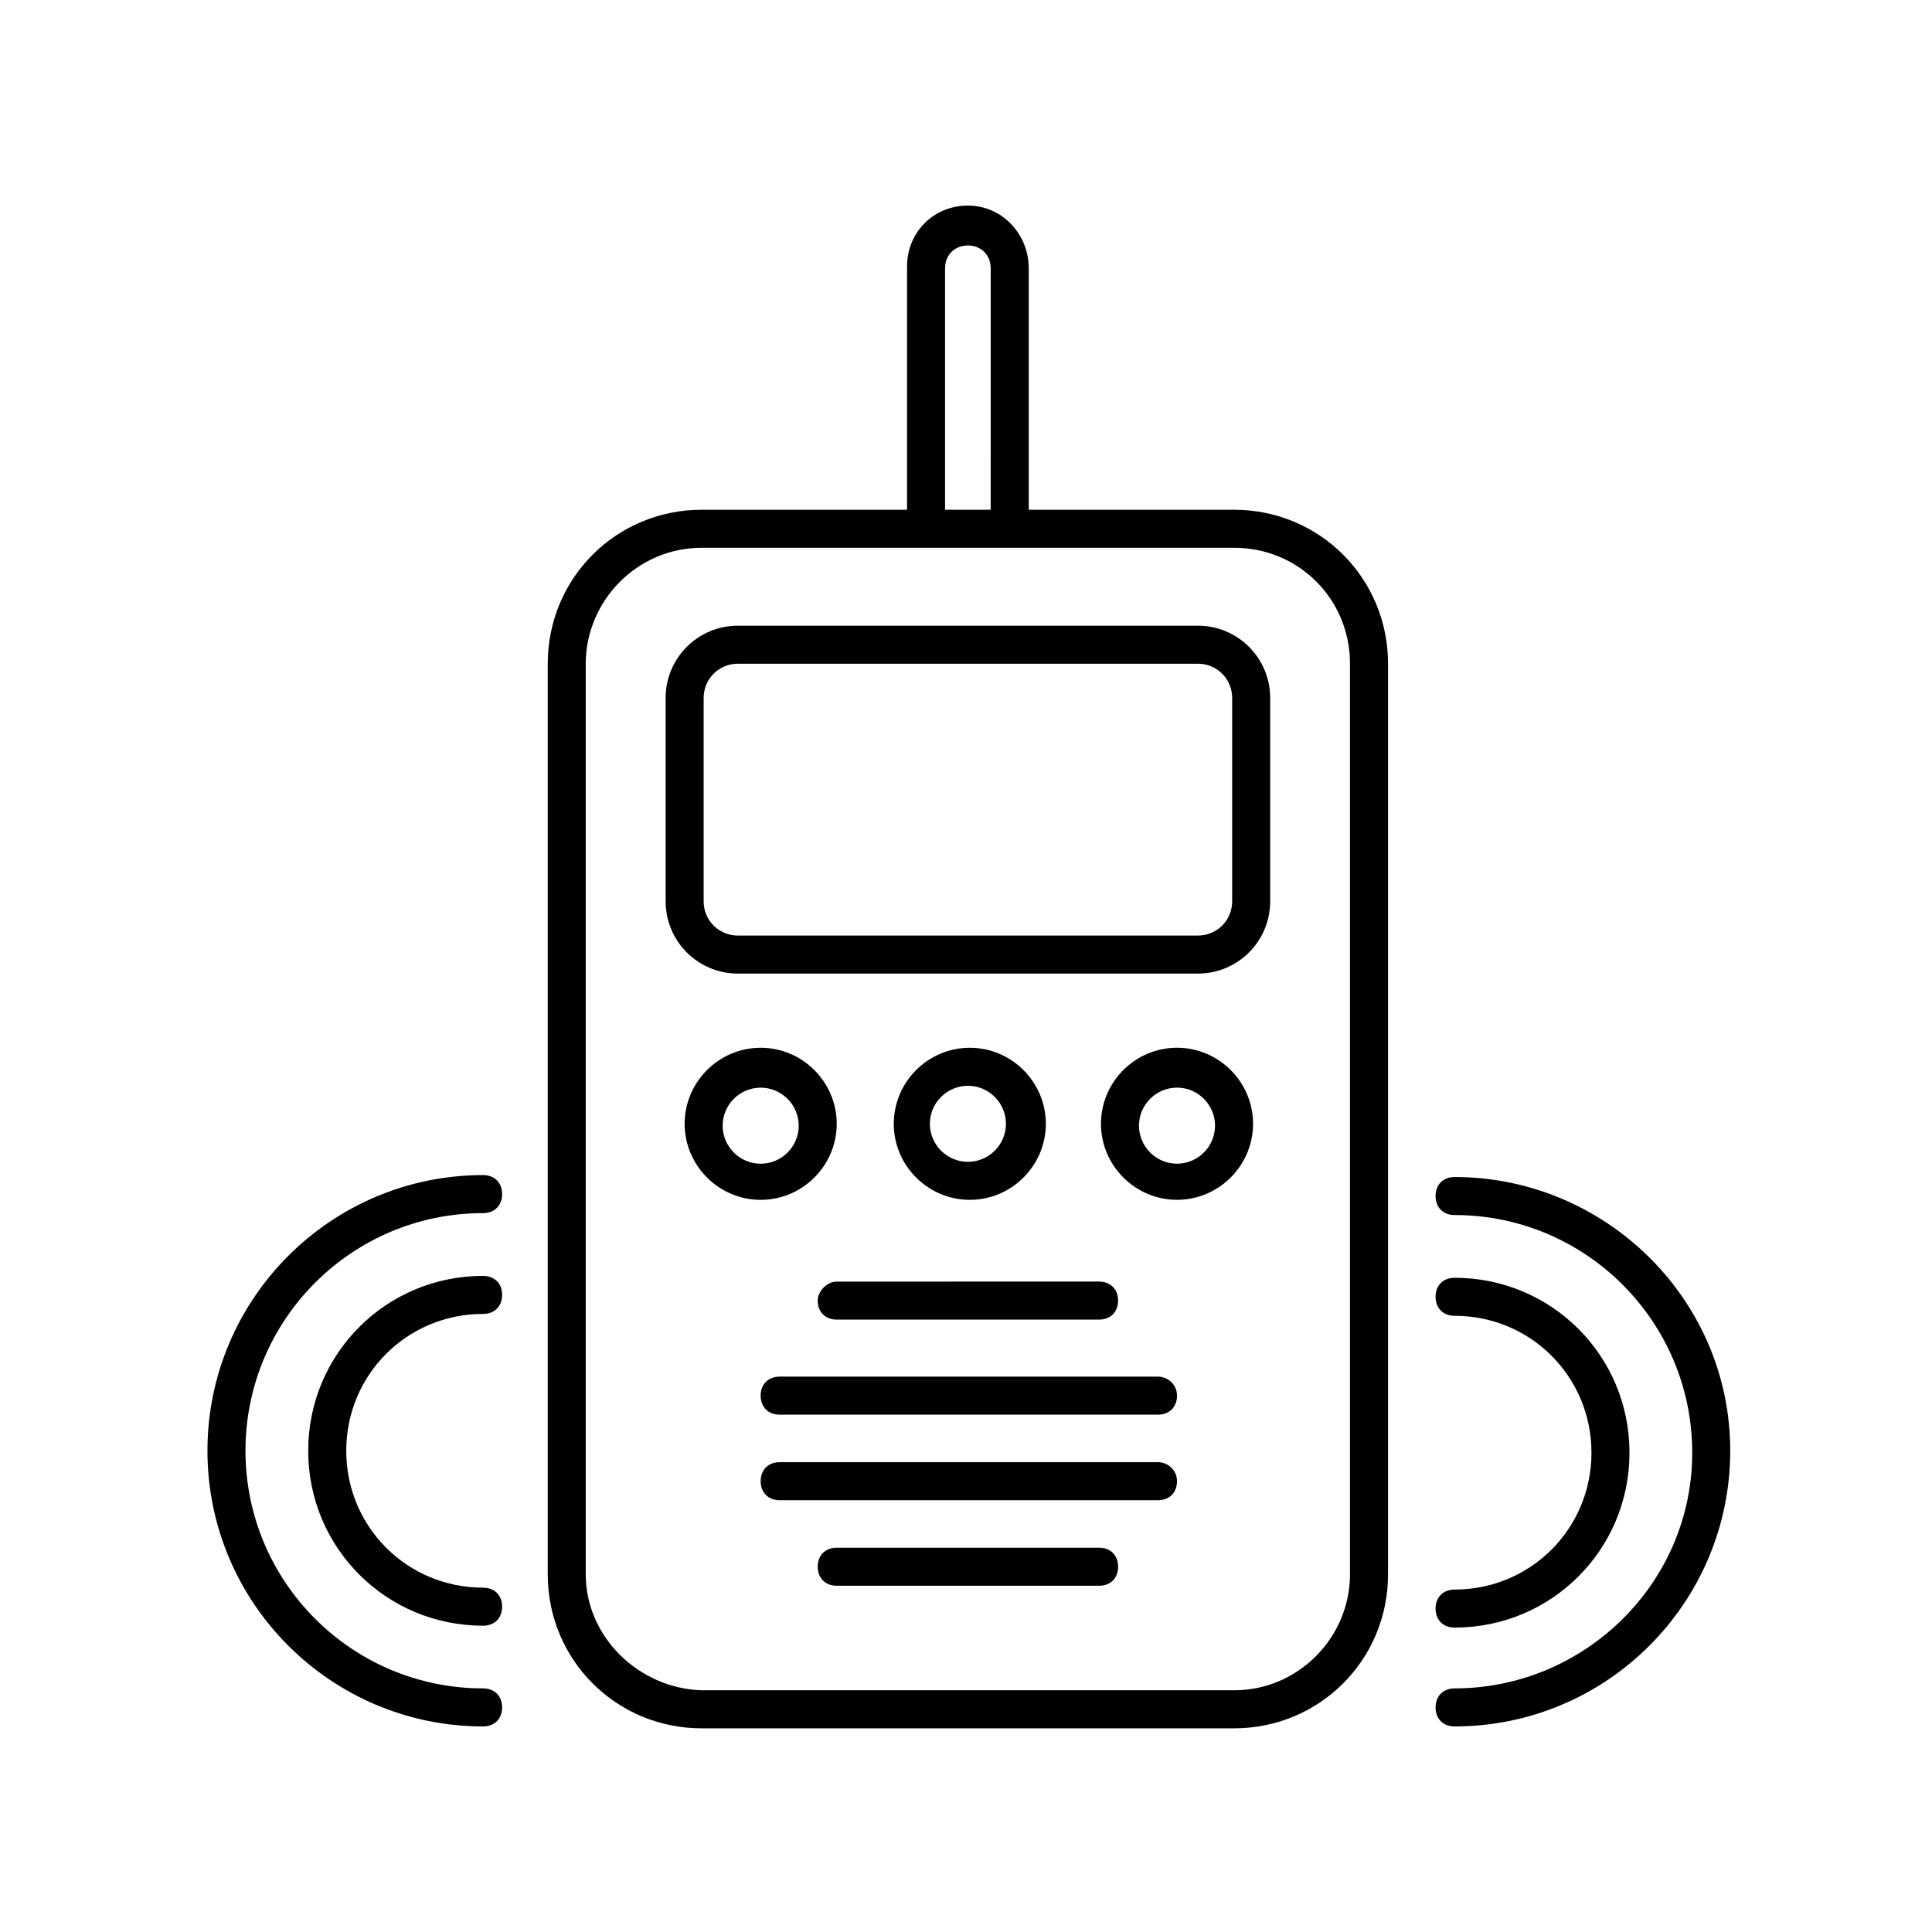
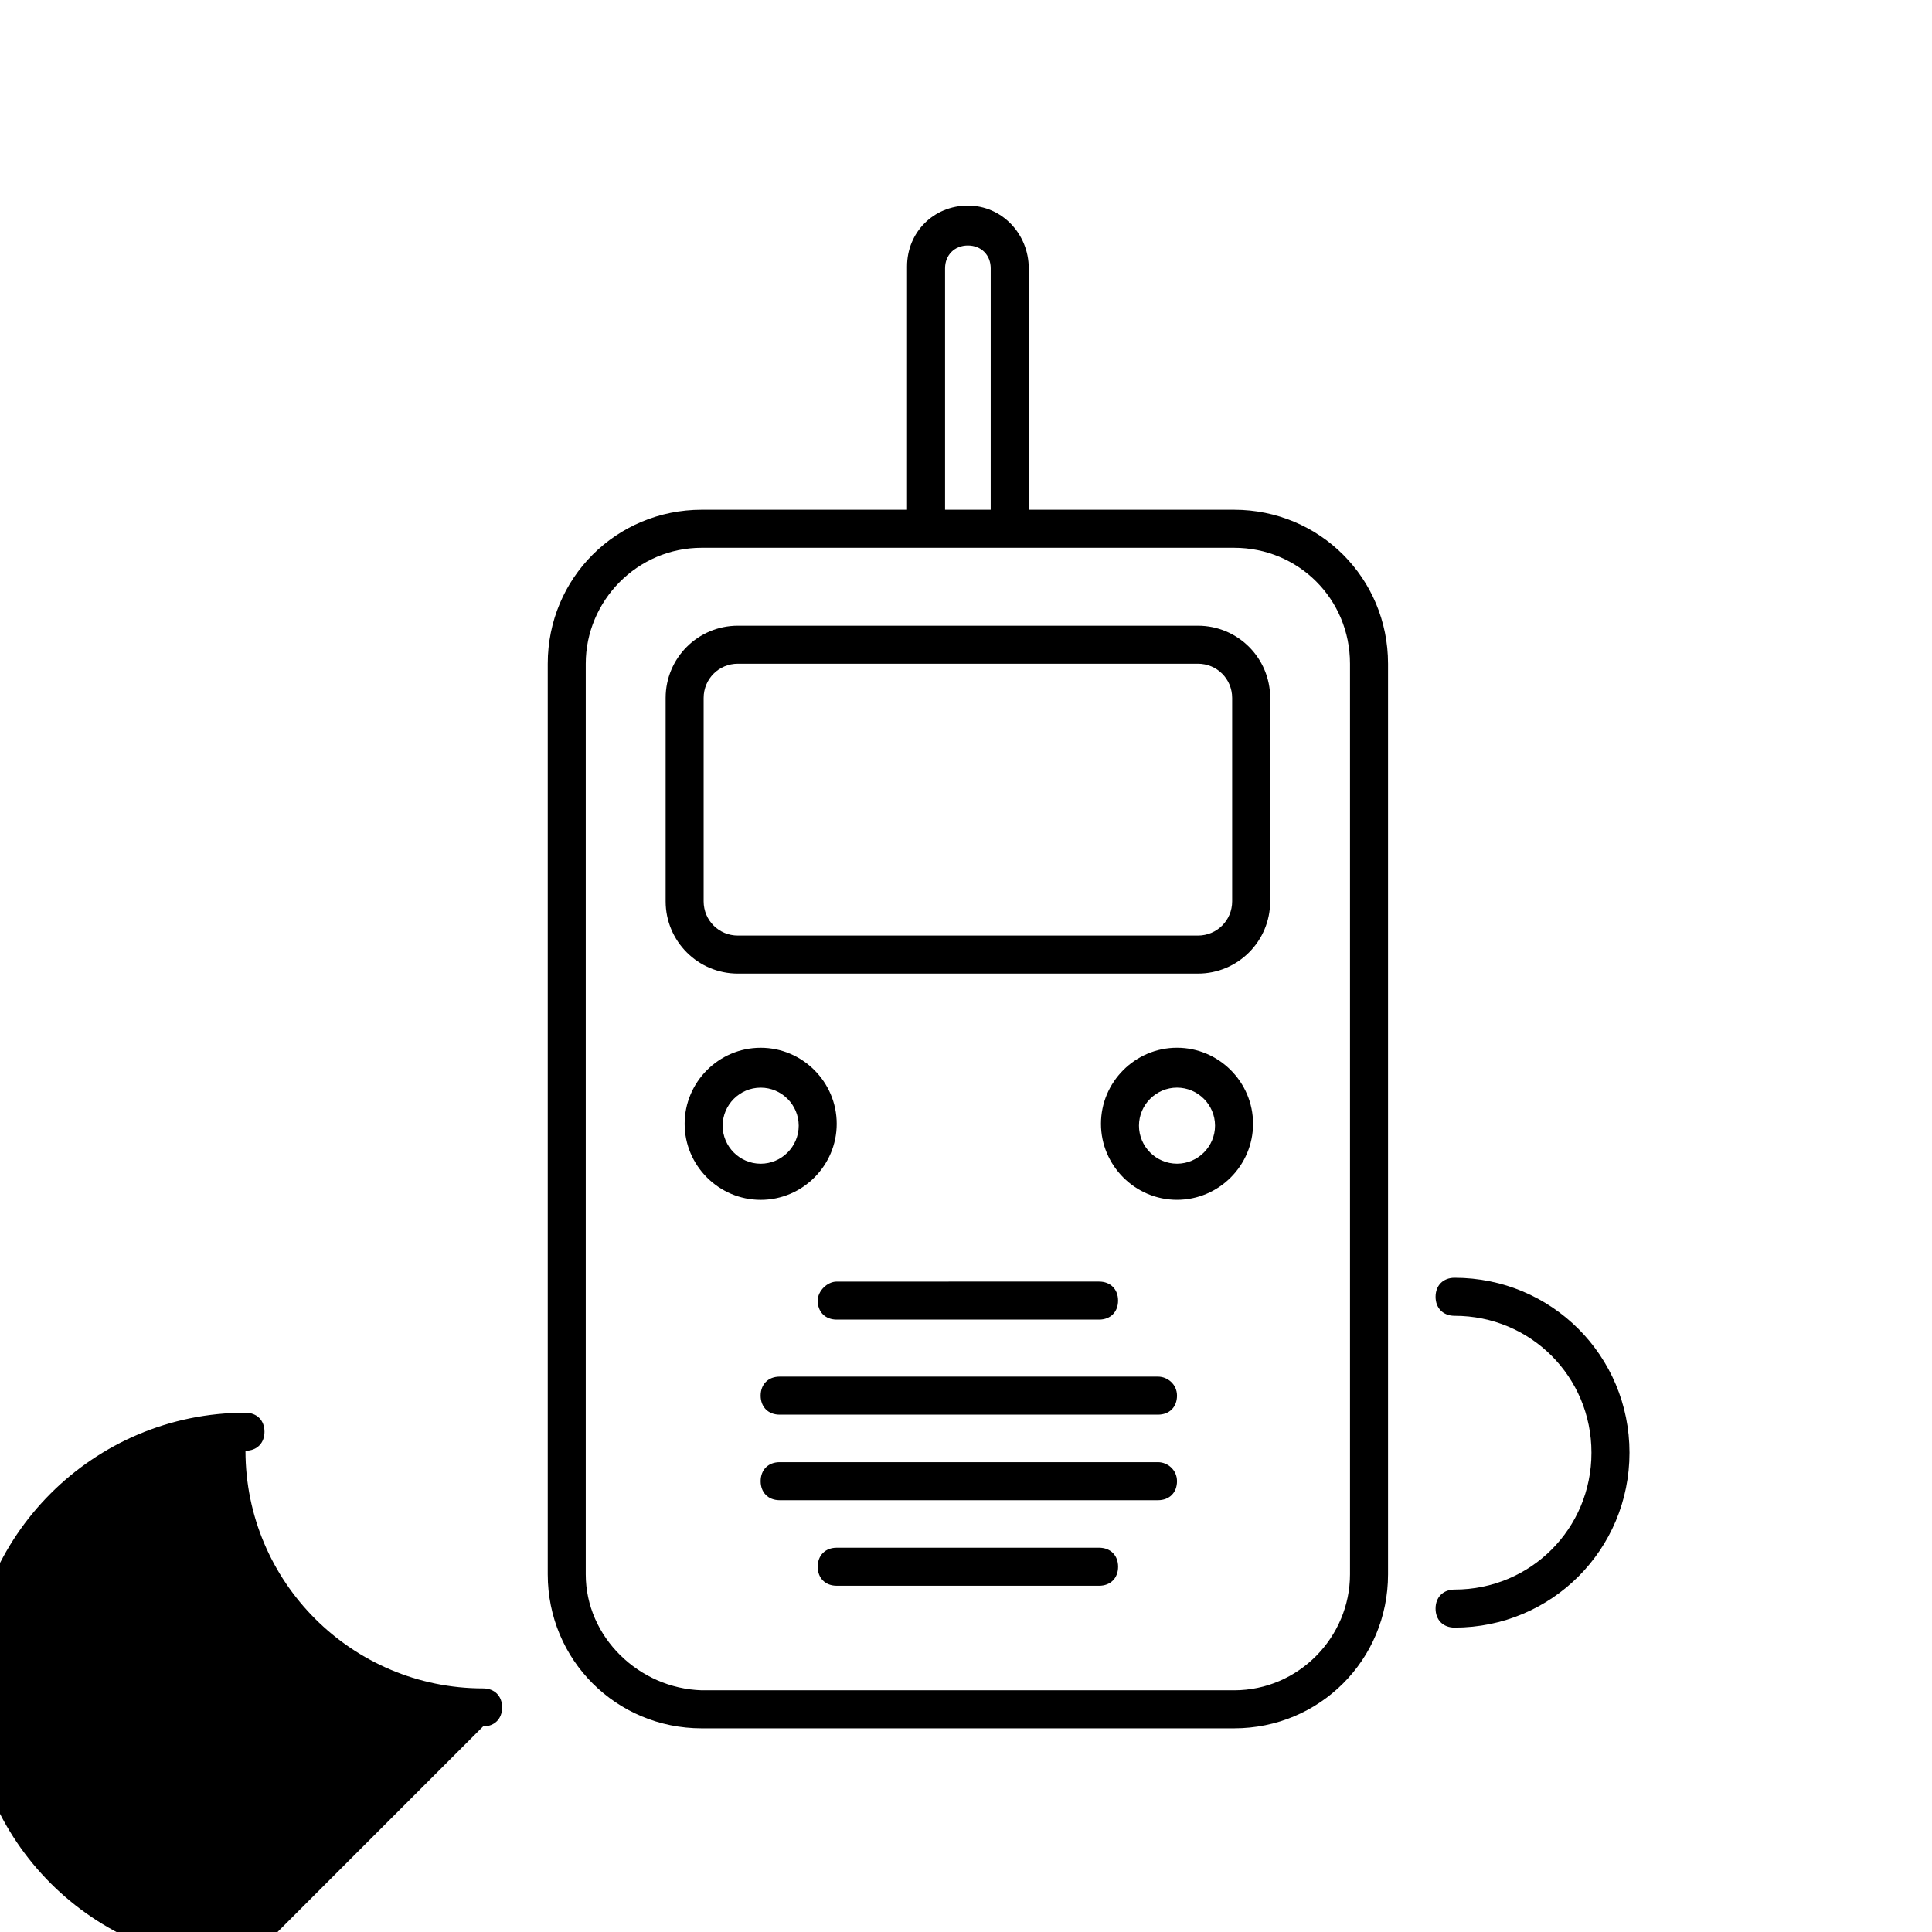
<svg xmlns="http://www.w3.org/2000/svg" fill="#000000" width="800px" height="800px" version="1.1" viewBox="144 144 512 512">
  <g>
    <path d="m400.5 198.48c-9.07 0-16.121 7.055-16.121 16.121l-0.004 64.488h-54.41c-22.672 0-40.809 18.137-40.809 40.809v241.32c0 22.672 18.137 40.809 40.809 40.809h141.07c22.672 0 40.809-18.137 40.809-40.809v-241.32c0-22.672-18.137-40.809-40.809-40.809h-54.41v-63.984c0-9.07-7.055-16.625-16.121-16.625zm-6.047 16.625c0-3.527 2.519-6.047 6.047-6.047s6.047 2.519 6.047 6.047l-0.004 63.984h-12.09zm107.31 104.79v241.32c0 16.625-13.602 30.73-30.73 30.73h-141.07c-16.629-0.504-30.734-14.105-30.734-30.73v-241.32c0-16.625 13.602-30.73 30.73-30.73h141.07c17.129-0.004 30.734 13.598 30.734 30.73z" />
    <path d="m320.4 328.96v53.906c0 10.578 8.566 19.145 19.145 19.145h121.92c10.578 0 19.145-8.566 19.145-19.145v-53.906c0-10.578-8.566-19.145-19.145-19.145h-121.92c-10.582 0-19.145 8.566-19.145 19.145zm10.074 0c0-5.039 4.031-9.07 9.07-9.07h121.92c5.039 0 9.07 4.031 9.07 9.07v53.906c0 5.039-4.031 9.07-9.07 9.07h-121.92c-5.039 0-9.07-4.031-9.07-9.07z" />
    <path d="m455.92 421.66c-11.082 0-20.152 9.07-20.152 20.152 0 11.082 9.07 20.152 20.152 20.152s20.152-9.07 20.152-20.152c0-11.086-9.07-20.152-20.152-20.152zm0 30.73c-5.543 0-10.078-4.535-10.078-10.078 0-5.543 4.535-10.078 10.078-10.078s10.078 4.535 10.078 10.078c-0.004 5.543-4.535 10.078-10.078 10.078z" />
-     <path d="m421.16 441.82c0-11.082-9.07-20.152-20.152-20.152-11.082 0-20.152 9.07-20.152 20.152 0 11.082 9.07 20.152 20.152 20.152 11.082 0 20.152-9.07 20.152-20.152zm-30.734 0c0-5.543 4.535-10.078 10.078-10.078 5.543 0 10.078 4.535 10.078 10.078 0 5.543-4.535 10.078-10.078 10.078-5.543-0.004-10.078-4.539-10.078-10.078z" />
    <path d="m365.74 441.82c0-11.082-9.07-20.152-20.152-20.152-11.082 0-20.152 9.07-20.152 20.152 0 11.082 9.07 20.152 20.152 20.152 11.086 0 20.152-9.07 20.152-20.152zm-20.152 10.578c-5.543 0-10.078-4.535-10.078-10.078 0-5.543 4.535-10.078 10.078-10.078 5.543 0 10.078 4.535 10.078 10.078 0 5.543-4.535 10.078-10.078 10.078z" />
    <path d="m360.7 488.67c0 3.023 2.016 5.039 5.039 5.039h69.523c3.023 0 5.039-2.016 5.039-5.039 0-3.023-2.016-5.039-5.039-5.039l-69.527 0.004c-2.519 0-5.035 2.516-5.035 5.035z" />
    <path d="m435.27 554.16h-69.527c-3.023 0-5.039 2.016-5.039 5.039s2.016 5.039 5.039 5.039h69.527c3.023 0 5.039-2.016 5.039-5.039s-2.016-5.039-5.039-5.039z" />
    <path d="m450.88 508.82h-100.26c-3.023 0-5.039 2.016-5.039 5.039s2.016 5.039 5.039 5.039h100.26c3.023 0 5.039-2.016 5.039-5.039s-2.519-5.039-5.039-5.039z" />
    <path d="m450.88 531.49h-100.26c-3.023 0-5.039 2.016-5.039 5.039s2.016 5.039 5.039 5.039h100.26c3.023 0 5.039-2.016 5.039-5.039s-2.519-5.039-5.039-5.039z" />
    <path d="m529.48 565.25c-3.023 0-5.039 2.016-5.039 5.039 0 3.023 2.016 5.039 5.039 5.039 25.695 0 46.352-20.656 46.352-46.352 0-25.695-20.656-46.352-46.352-46.352-3.023 0-5.039 2.016-5.039 5.039 0 3.023 2.016 5.039 5.039 5.039 20.152 0 36.273 16.121 36.273 36.273s-16.121 36.273-36.273 36.273z" />
-     <path d="m529.48 455.92c-3.023 0-5.039 2.016-5.039 5.039 0 3.023 2.016 5.039 5.039 5.039 34.762 0 62.977 28.215 62.977 62.977 0 34.762-28.715 62.469-62.977 62.469-3.023 0-5.039 2.016-5.039 5.039s2.016 5.039 5.039 5.039c40.305 0 73.051-32.746 73.051-73.051 0.004-40.309-33.25-72.551-73.051-72.551z" />
-     <path d="m272.03 492.2c3.023 0 5.039-2.016 5.039-5.039s-2.016-5.039-5.039-5.039c-25.695 0-46.352 20.656-46.352 46.352s20.656 46.352 46.352 46.352c3.023 0 5.039-2.016 5.039-5.039s-2.016-5.039-5.039-5.039c-20.152 0-36.273-16.121-36.273-36.273s16.121-36.273 36.273-36.273z" />
-     <path d="m272.03 601.52c3.023 0 5.039-2.016 5.039-5.039s-2.016-5.039-5.039-5.039c-34.762 0-62.977-28.215-62.977-62.977s28.215-62.977 62.977-62.977c3.023 0 5.039-2.016 5.039-5.039s-2.016-5.039-5.039-5.039c-40.305 0-73.051 32.746-73.051 73.051-0.004 40.309 32.746 73.059 73.051 73.059z" />
+     <path d="m272.03 601.52c3.023 0 5.039-2.016 5.039-5.039s-2.016-5.039-5.039-5.039c-34.762 0-62.977-28.215-62.977-62.977c3.023 0 5.039-2.016 5.039-5.039s-2.016-5.039-5.039-5.039c-40.305 0-73.051 32.746-73.051 73.051-0.004 40.309 32.746 73.059 73.051 73.059z" />
  </g>
</svg>